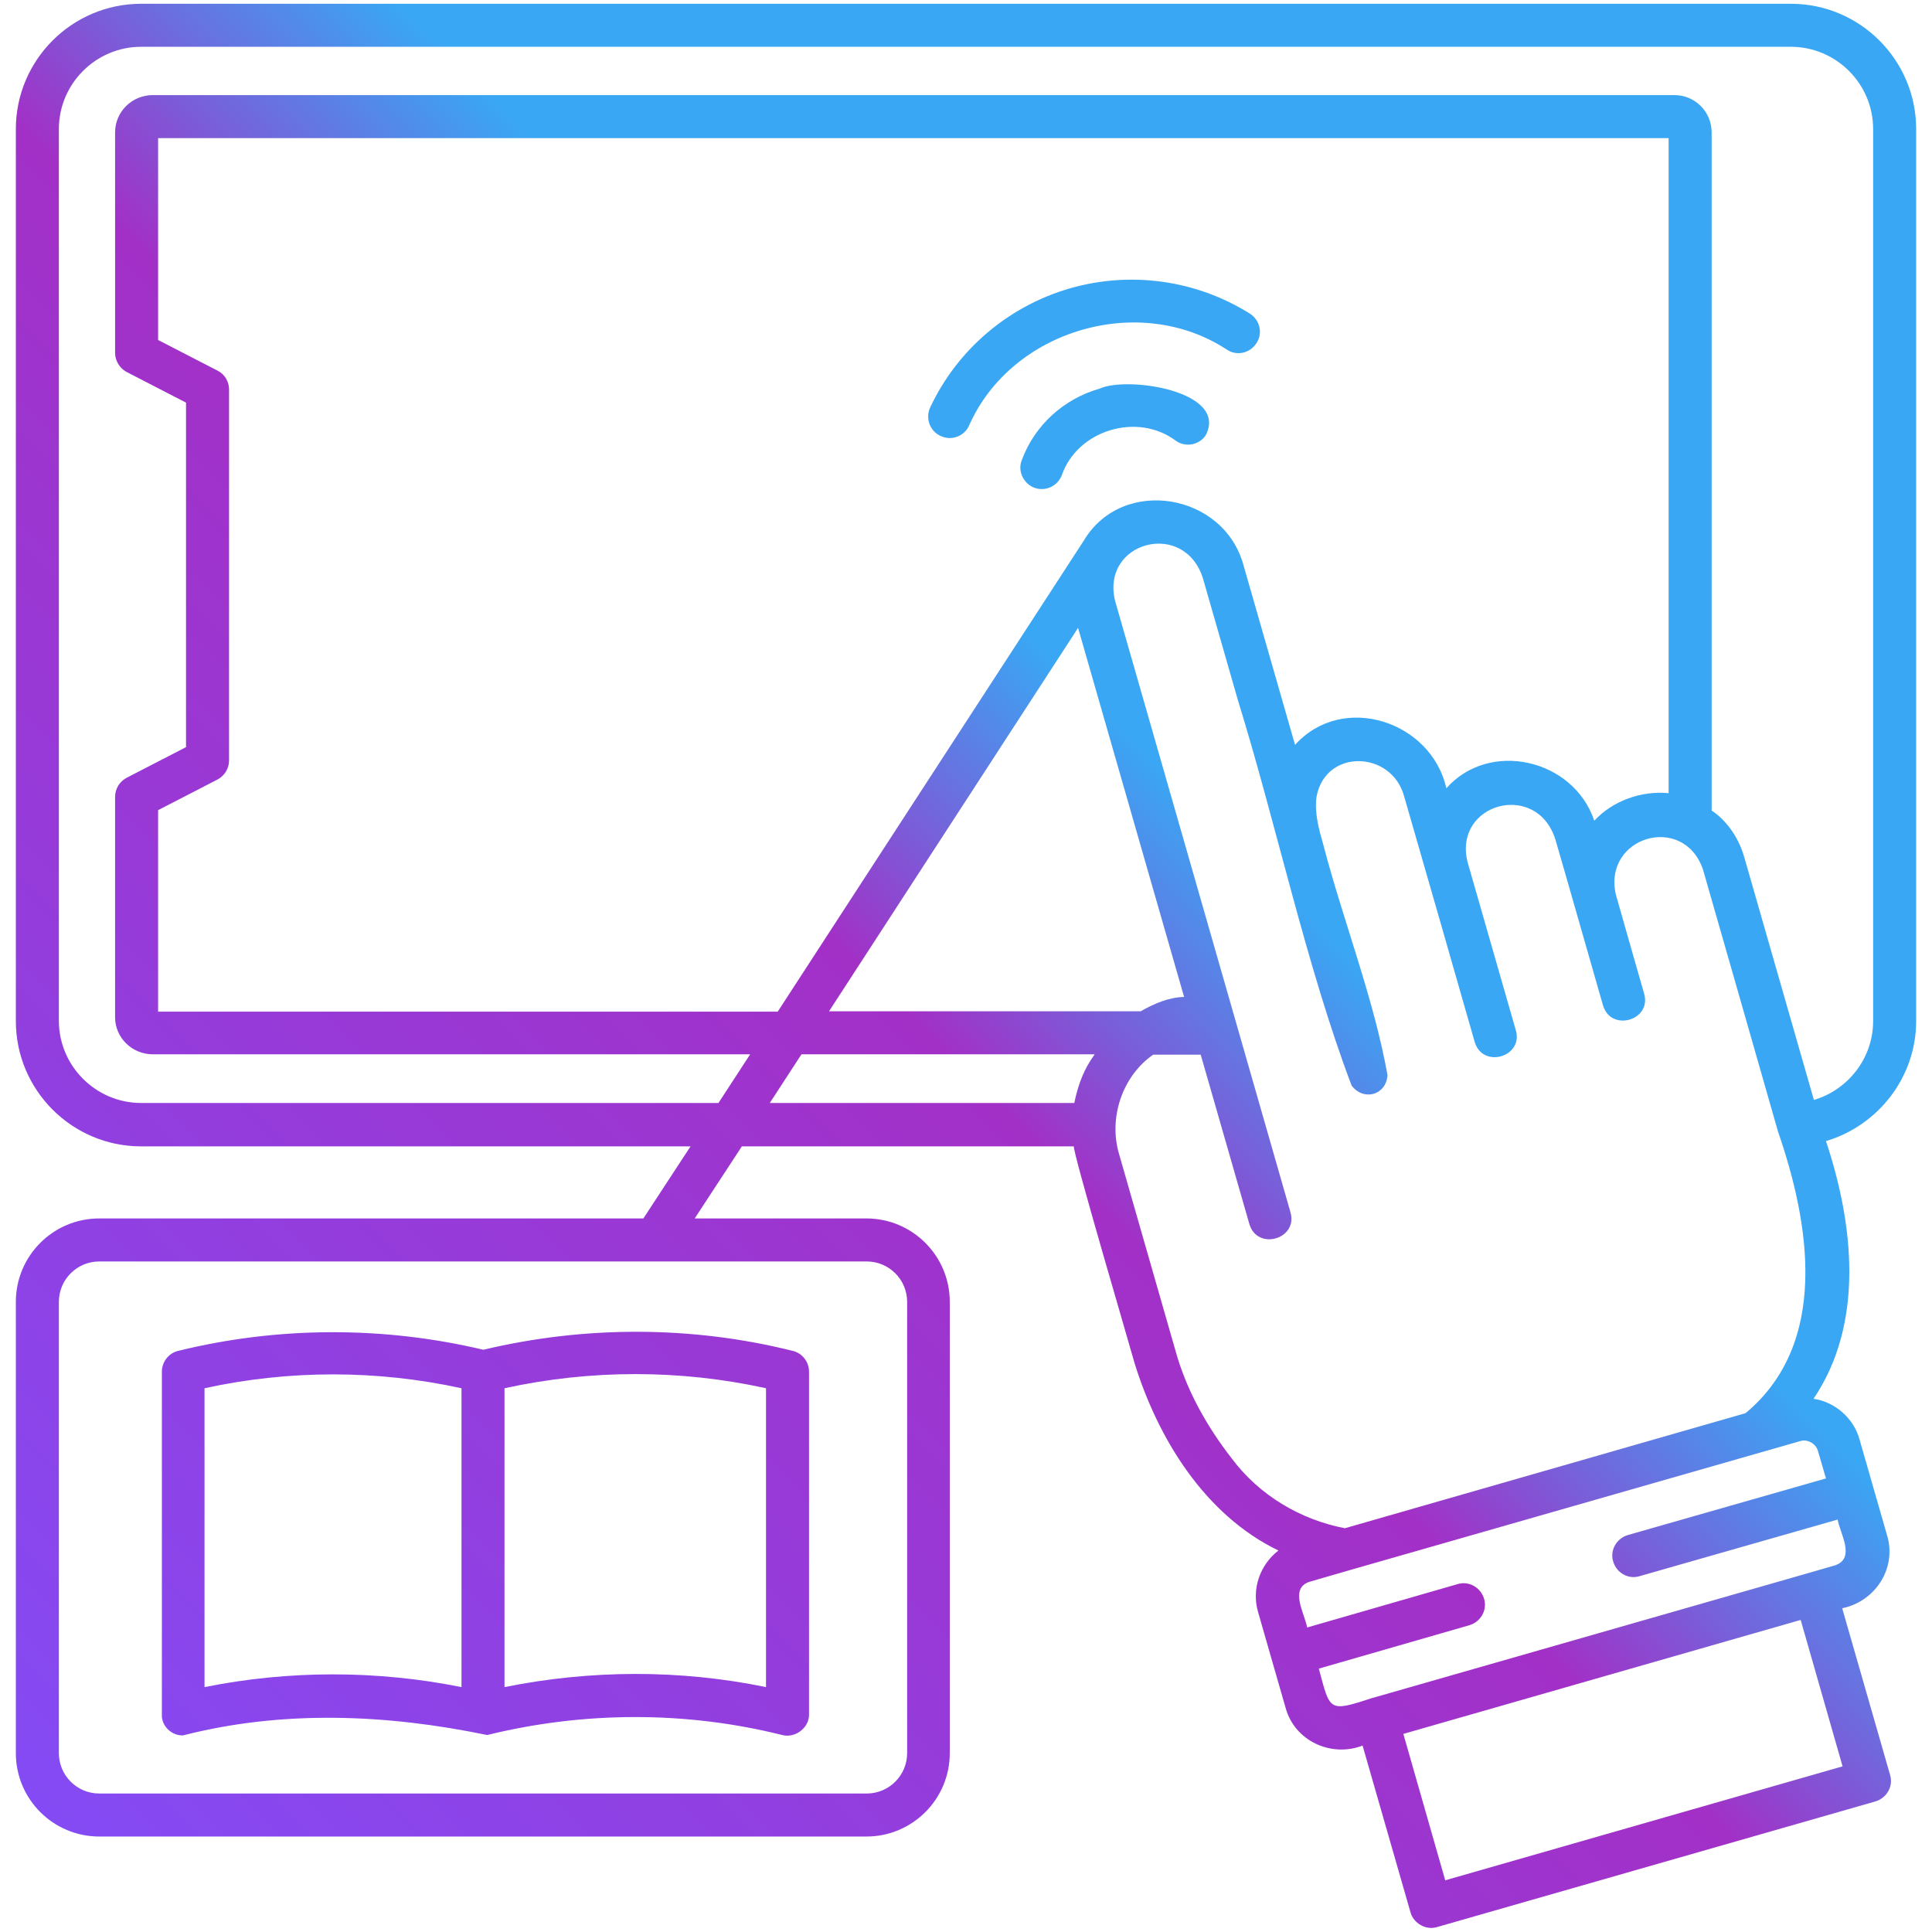
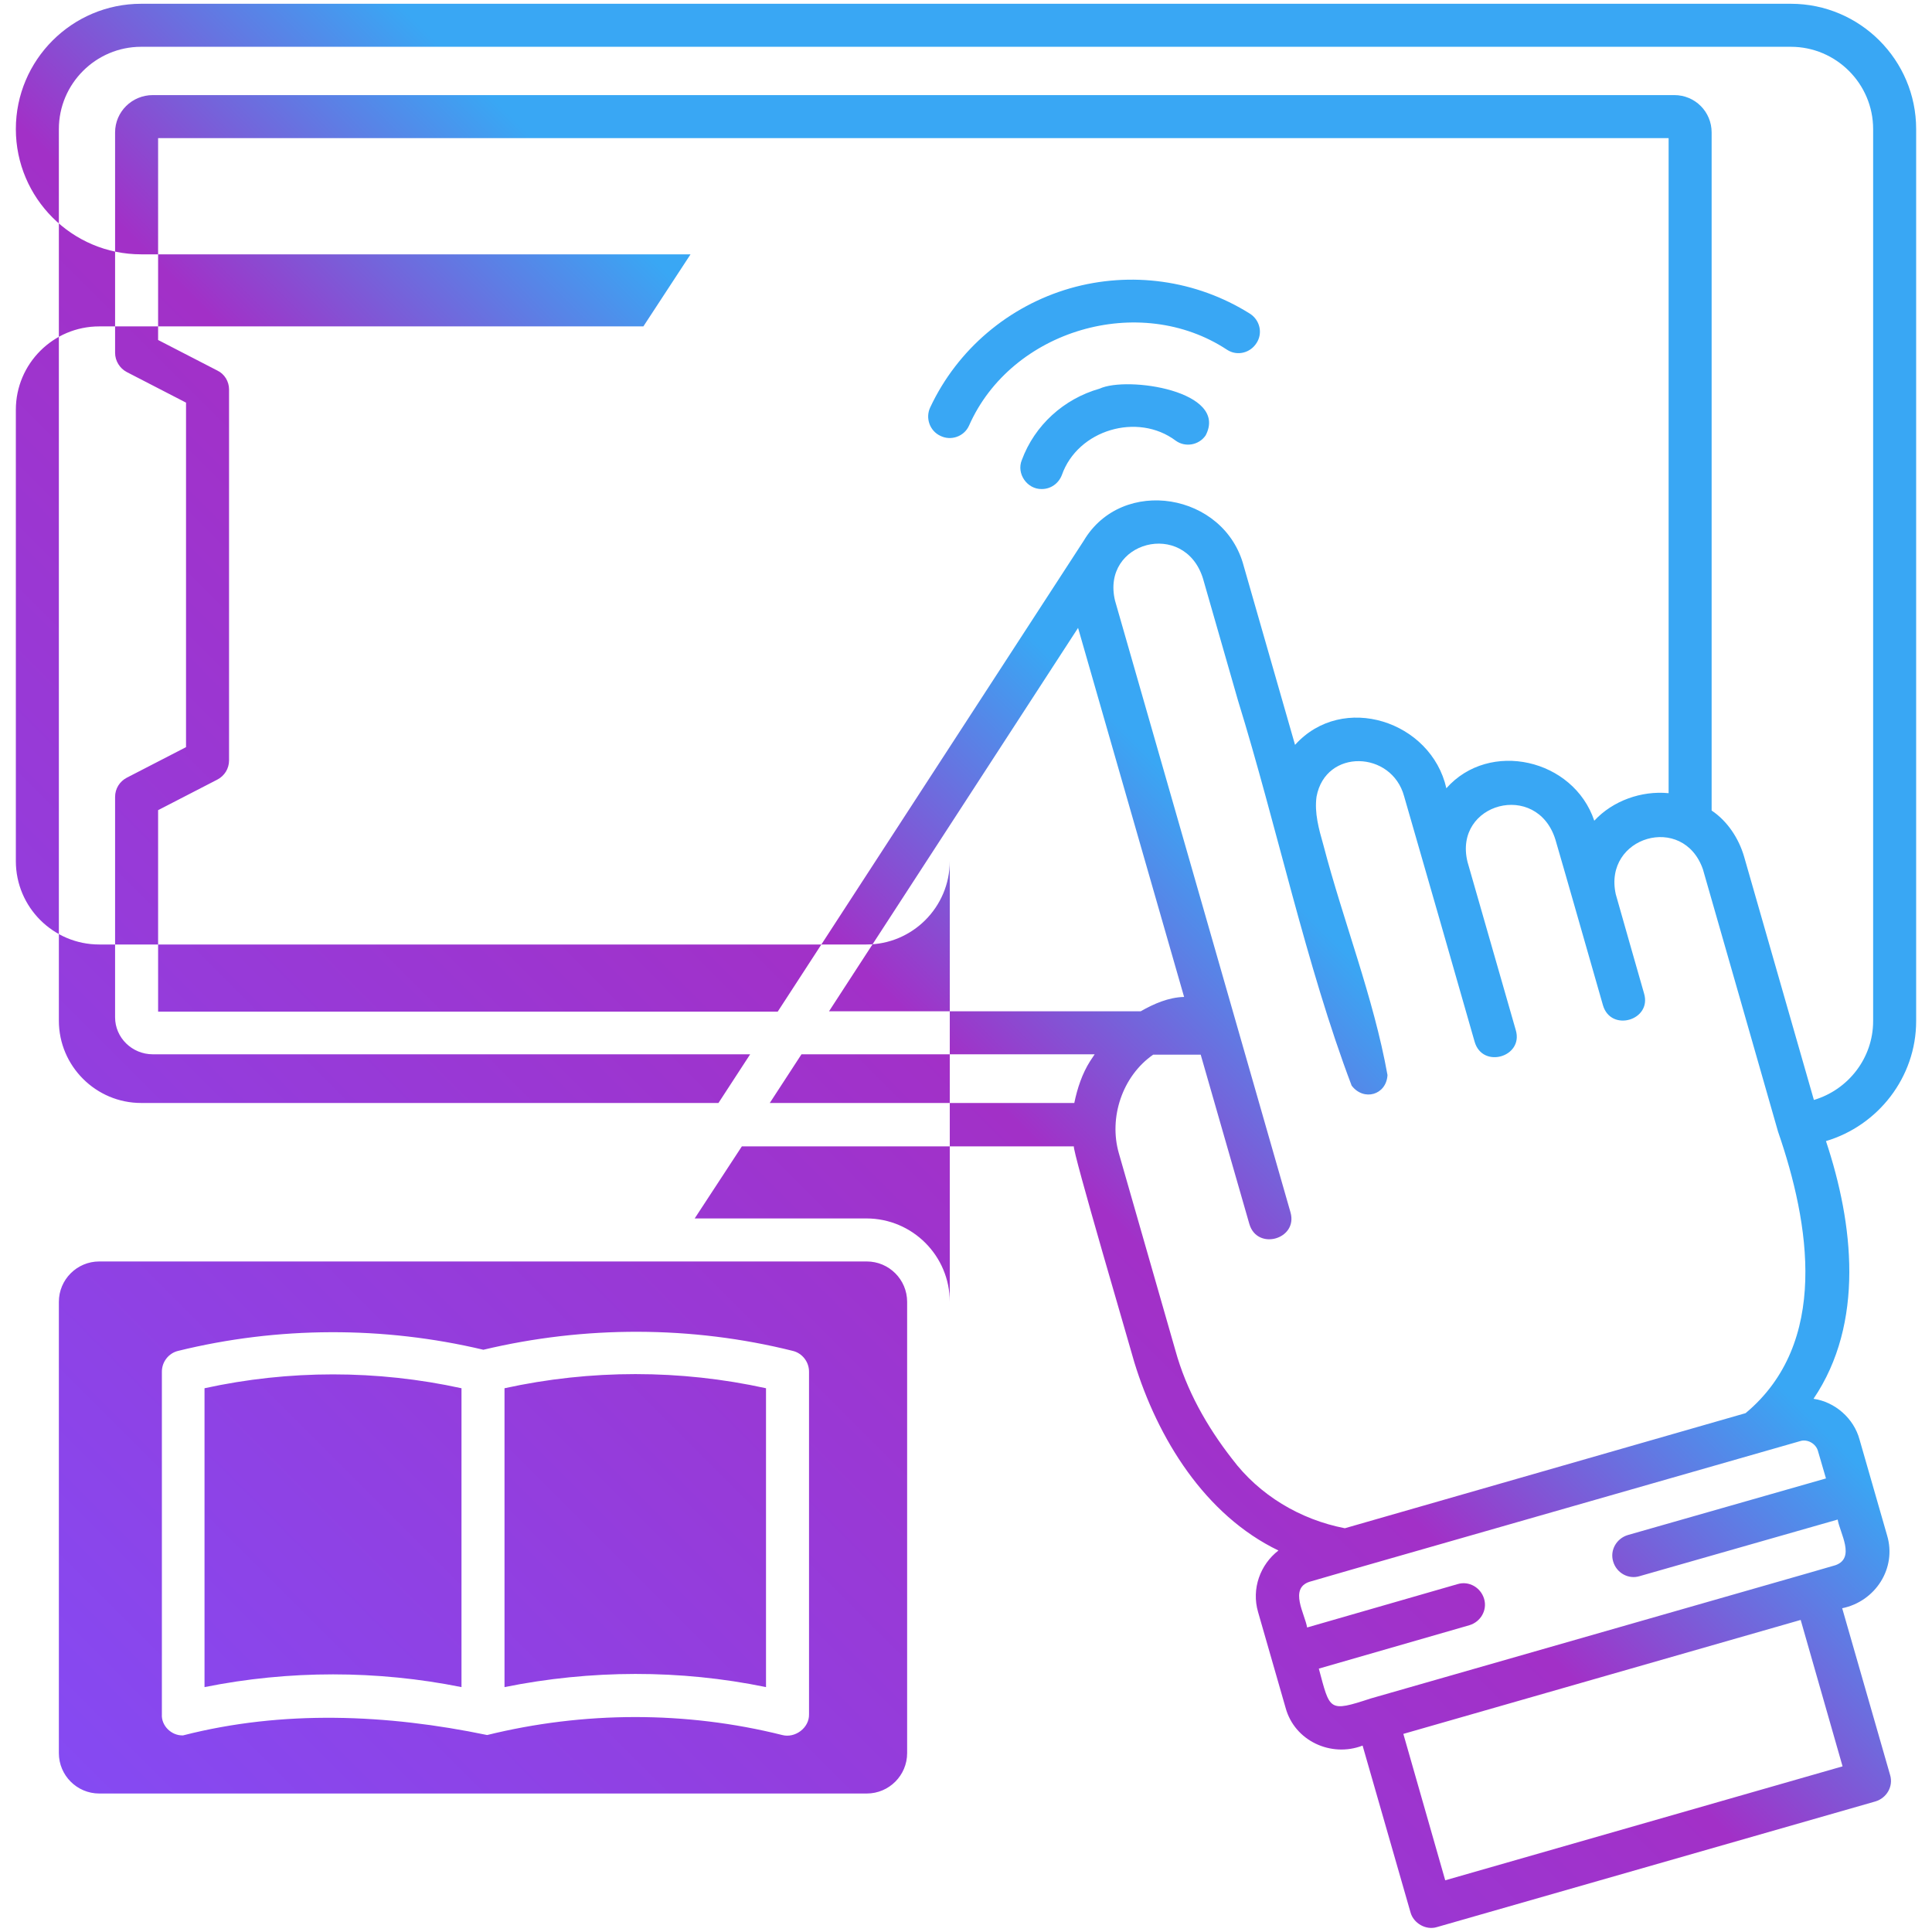
<svg xmlns="http://www.w3.org/2000/svg" version="1.1" width="512" height="512" x="0" y="0" viewBox="0 0 512 512" style="enable-background:new 0 0 512 512" xml:space="preserve">
  <g>
    <linearGradient id="a" x1="15.29" x2="493.658" y1="484.71" y2="6.341" gradientUnits="userSpaceOnUse">
      <stop stop-opacity="1" stop-color="#8c42f4" offset="0" />
      <stop stop-opacity="1" stop-color="#8649f4" offset="0" />
      <stop stop-opacity="1" stop-color="#844bf4" offset="0" />
      <stop stop-opacity="1" stop-color="#a230c7" offset="0.461" />
      <stop stop-opacity="1" stop-color="#39a7f4" offset="0.6" />
    </linearGradient>
-     <path fill="url(#a)" d="M48.5 459.9c26.5-6.8 54.1-5.6 80.6-.1 25.6-6.3 52.6-6.4 78.2 0 3.4.9 7.2-1.9 7.1-5.5v-90.8c0-2.6-1.8-4.9-4.3-5.5-26.8-6.7-55.2-6.7-82-.3-26.5-6.3-54.5-6.2-80.9.3-2.5.6-4.3 2.9-4.3 5.5v90.8c-.2 3 2.5 5.7 5.6 5.6zm85.2-92c22.8-5 46.6-5 69.3 0v79.2c-22.8-4.7-46.5-4.6-69.3 0zm-79.5 0c22.4-4.9 45.7-4.9 68.1 0v79.2c-22.4-4.5-45.7-4.5-68.1 0zm265.3-252.5c-1.8 2.6-5.4 3.2-7.9 1.4-10.1-7.6-26-2.9-30.2 9.1-.9 2.3-3 3.7-5.3 3.7-3.9.1-6.8-4.1-5.3-7.7 3.4-9.2 11.1-16.2 20.6-18.9 7.3-3.4 34.3.6 28.1 12.4zm-73-7.4c7.2-15.4 20.8-26.9 37.1-31.6 16.1-4.6 33.4-2.2 47.6 6.7 2.7 1.7 3.5 5.2 1.8 7.8-1.7 2.7-5.2 3.5-7.8 1.8-23.2-15.3-57.2-5.3-68.4 20.1-1.3 2.9-4.8 4.1-7.6 2.7-2.8-1.3-4-4.7-2.7-7.5zm261.3 162.6V34.2c0-18.3-14.9-33.2-33.2-33.2H37.4C19.1 1 4.2 15.9 4.2 34.2v236.4c0 18.3 14.9 33.2 33.2 33.2H183l-12.5 19.1H26.3c-12.2 0-22.1 9.9-22.1 22.1v119.6c0 12.2 9.9 22.1 22.1 22.1h203.3c12.2 0 22.1-9.9 22.1-22.1V345c0-12.2-9.9-22.1-22.1-22.1h-45.5l12.5-19.1h88c-.7.3 15.5 55.2 16 57.2 6.2 20.2 18.7 40.5 38.2 49.9-4.8 3.7-7.2 10.1-5.4 16.3 1.8 6.3 5.5 19.1 7.3 25.4 2.4 8.8 12.1 13.2 20.4 10l12.7 44.2c.8 2.9 4.1 4.8 7 3.9L497 477.4c3-.9 4.8-4 3.9-7l-12.7-44.2c8.8-1.8 14.5-10.6 11.9-19.3l-7.3-25.4c-1.5-5.6-6.5-10-12.2-10.8 13.6-20.1 10.6-46.4 3.3-68.3 13.8-4.1 23.9-16.9 23.9-31.8zm-278.1 63.7c5.9 0 10.7 4.8 10.7 10.7v119.6c0 5.9-4.8 10.7-10.7 10.7H26.3c-5.9 0-10.7-4.8-10.7-10.7V345c0-5.9 4.8-10.7 10.7-10.7zm59.2-53.1c-2.1 3.3-3.4 7.2-4.2 11.1H204l8.4-12.9h77.7l-1.2 1.8zM57.6 98.2l-15.7-8.1V36.6h400.3v173.6c-7.2-.7-14.8 2-19.7 7.3-5.5-16.4-27.8-21.5-39.2-8.6-4-17.8-27.5-25.5-40.1-11.5-2.2-7.7-11.2-39-13.6-47.4-5.1-19.4-32.2-23.9-42.4-6.7l-81.1 124.8H41.9v-53.4l15.7-8.1c1.9-1 3.1-2.9 3.1-5.1v-98.3c0-2.1-1.2-4.1-3.1-5zm256.2 166c-4.1.1-8 1.8-11.5 3.8h-82.6l66-101.6zm12.7 122.4c-6.7-8.6-12.1-18.2-15-28.7l-15-52.3c-2.7-9.4.9-20.4 9.1-26.1h12.6l12.9 44.9c2.1 7.1 12.9 4 10.9-3.1-8.6-30.1-37.4-130.3-46.5-162.1-3.8-15.7 18.4-21.6 23.3-5.9l9.3 32.4c10.1 32.6 18.1 70.4 30.1 102 3.2 4.2 9.2 2.5 9.5-2.8-3.7-20.6-11.7-40.7-17-61-1.2-4.2-2.4-8.5-1.8-12.8 2.4-12.8 19.9-12.2 23.2-.1 3.8 13.1 14.8 51.4 18.7 65.1 2.1 7.2 13 4 10.9-3.1l-12.8-44.6c-3.8-15.6 18.4-21.6 23.3-5.9 0 0 5.1 17.6 5.1 17.7l7.5 26.2c2.1 7.2 13 4 10.9-3.1 0 0-7.5-26.2-7.5-26.3-3.4-15.3 17.9-21.6 23.1-6.6 0 0 19.9 69.4 19.9 69.5 8.4 24.3 13.7 56-8.6 74.6L356.4 405c-11.9-2.3-22.7-8.8-29.9-18.4zm161.8 81.5L383 498.3l-11.1-38.8 105.3-30.2zm-6.5-83.5 2.1 7.2-52.5 15c-3 .9-4.8 4-3.9 7 .9 3.1 4.1 4.8 7 3.9l52.5-15c.6 3.6 4.8 10.2-.6 12.1-.1 0-6.8 2-6.9 2l-116.2 33.3c-11.3 3.7-10.8 3.2-13.8-7.9l39.9-11.5c3-.9 4.8-4 3.9-7s-4-4.8-7-3.9l-39.9 11.5c-.6-3.6-4.8-10.3.6-12.1l11.4-3.3c14.4-4.1 102.2-29.3 118.7-34 1.9-.6 4.2.7 4.7 2.7zm14.6-114c0 9.8-6.6 18.2-15.7 20.9L462.2 227c-1.4-4.8-4.4-9.4-8.6-12.2V35.1c0-5.5-4.4-9.9-9.9-9.9H40.5c-5.5 0-10 4.4-10 9.9v58.4c0 2.1 1.2 4.1 3.1 5.1l15.7 8.1V198l-15.7 8.1c-1.9 1-3.1 2.9-3.1 5.1v58.4c0 5.4 4.5 9.8 10 9.8h158.3l-8.4 12.9h-153c-12 0-21.8-9.8-21.8-21.8V34.2c0-12 9.8-21.8 21.8-21.8h437.2c12 0 21.8 9.8 21.8 21.8z" opacity="1" data-original="url(#a)" />
+     <path fill="url(#a)" d="M48.5 459.9c26.5-6.8 54.1-5.6 80.6-.1 25.6-6.3 52.6-6.4 78.2 0 3.4.9 7.2-1.9 7.1-5.5v-90.8c0-2.6-1.8-4.9-4.3-5.5-26.8-6.7-55.2-6.7-82-.3-26.5-6.3-54.5-6.2-80.9.3-2.5.6-4.3 2.9-4.3 5.5v90.8c-.2 3 2.5 5.7 5.6 5.6zm85.2-92c22.8-5 46.6-5 69.3 0v79.2c-22.8-4.7-46.5-4.6-69.3 0zm-79.5 0c22.4-4.9 45.7-4.9 68.1 0v79.2c-22.4-4.5-45.7-4.5-68.1 0zm265.3-252.5c-1.8 2.6-5.4 3.2-7.9 1.4-10.1-7.6-26-2.9-30.2 9.1-.9 2.3-3 3.7-5.3 3.7-3.9.1-6.8-4.1-5.3-7.7 3.4-9.2 11.1-16.2 20.6-18.9 7.3-3.4 34.3.6 28.1 12.4zm-73-7.4c7.2-15.4 20.8-26.9 37.1-31.6 16.1-4.6 33.4-2.2 47.6 6.7 2.7 1.7 3.5 5.2 1.8 7.8-1.7 2.7-5.2 3.5-7.8 1.8-23.2-15.3-57.2-5.3-68.4 20.1-1.3 2.9-4.8 4.1-7.6 2.7-2.8-1.3-4-4.7-2.7-7.5zm261.3 162.6V34.2c0-18.3-14.9-33.2-33.2-33.2H37.4C19.1 1 4.2 15.9 4.2 34.2c0 18.3 14.9 33.2 33.2 33.2H183l-12.5 19.1H26.3c-12.2 0-22.1 9.9-22.1 22.1v119.6c0 12.2 9.9 22.1 22.1 22.1h203.3c12.2 0 22.1-9.9 22.1-22.1V345c0-12.2-9.9-22.1-22.1-22.1h-45.5l12.5-19.1h88c-.7.3 15.5 55.2 16 57.2 6.2 20.2 18.7 40.5 38.2 49.9-4.8 3.7-7.2 10.1-5.4 16.3 1.8 6.3 5.5 19.1 7.3 25.4 2.4 8.8 12.1 13.2 20.4 10l12.7 44.2c.8 2.9 4.1 4.8 7 3.9L497 477.4c3-.9 4.8-4 3.9-7l-12.7-44.2c8.8-1.8 14.5-10.6 11.9-19.3l-7.3-25.4c-1.5-5.6-6.5-10-12.2-10.8 13.6-20.1 10.6-46.4 3.3-68.3 13.8-4.1 23.9-16.9 23.9-31.8zm-278.1 63.7c5.9 0 10.7 4.8 10.7 10.7v119.6c0 5.9-4.8 10.7-10.7 10.7H26.3c-5.9 0-10.7-4.8-10.7-10.7V345c0-5.9 4.8-10.7 10.7-10.7zm59.2-53.1c-2.1 3.3-3.4 7.2-4.2 11.1H204l8.4-12.9h77.7l-1.2 1.8zM57.6 98.2l-15.7-8.1V36.6h400.3v173.6c-7.2-.7-14.8 2-19.7 7.3-5.5-16.4-27.8-21.5-39.2-8.6-4-17.8-27.5-25.5-40.1-11.5-2.2-7.7-11.2-39-13.6-47.4-5.1-19.4-32.2-23.9-42.4-6.7l-81.1 124.8H41.9v-53.4l15.7-8.1c1.9-1 3.1-2.9 3.1-5.1v-98.3c0-2.1-1.2-4.1-3.1-5zm256.2 166c-4.1.1-8 1.8-11.5 3.8h-82.6l66-101.6zm12.7 122.4c-6.7-8.6-12.1-18.2-15-28.7l-15-52.3c-2.7-9.4.9-20.4 9.1-26.1h12.6l12.9 44.9c2.1 7.1 12.9 4 10.9-3.1-8.6-30.1-37.4-130.3-46.5-162.1-3.8-15.7 18.4-21.6 23.3-5.9l9.3 32.4c10.1 32.6 18.1 70.4 30.1 102 3.2 4.2 9.2 2.5 9.5-2.8-3.7-20.6-11.7-40.7-17-61-1.2-4.2-2.4-8.5-1.8-12.8 2.4-12.8 19.9-12.2 23.2-.1 3.8 13.1 14.8 51.4 18.7 65.1 2.1 7.2 13 4 10.9-3.1l-12.8-44.6c-3.8-15.6 18.4-21.6 23.3-5.9 0 0 5.1 17.6 5.1 17.7l7.5 26.2c2.1 7.2 13 4 10.9-3.1 0 0-7.5-26.2-7.5-26.3-3.4-15.3 17.9-21.6 23.1-6.6 0 0 19.9 69.4 19.9 69.5 8.4 24.3 13.7 56-8.6 74.6L356.4 405c-11.9-2.3-22.7-8.8-29.9-18.4zm161.8 81.5L383 498.3l-11.1-38.8 105.3-30.2zm-6.5-83.5 2.1 7.2-52.5 15c-3 .9-4.8 4-3.9 7 .9 3.1 4.1 4.8 7 3.9l52.5-15c.6 3.6 4.8 10.2-.6 12.1-.1 0-6.8 2-6.9 2l-116.2 33.3c-11.3 3.7-10.8 3.2-13.8-7.9l39.9-11.5c3-.9 4.8-4 3.9-7s-4-4.8-7-3.9l-39.9 11.5c-.6-3.6-4.8-10.3.6-12.1l11.4-3.3c14.4-4.1 102.2-29.3 118.7-34 1.9-.6 4.2.7 4.7 2.7zm14.6-114c0 9.8-6.6 18.2-15.7 20.9L462.2 227c-1.4-4.8-4.4-9.4-8.6-12.2V35.1c0-5.5-4.4-9.9-9.9-9.9H40.5c-5.5 0-10 4.4-10 9.9v58.4c0 2.1 1.2 4.1 3.1 5.1l15.7 8.1V198l-15.7 8.1c-1.9 1-3.1 2.9-3.1 5.1v58.4c0 5.4 4.5 9.8 10 9.8h158.3l-8.4 12.9h-153c-12 0-21.8-9.8-21.8-21.8V34.2c0-12 9.8-21.8 21.8-21.8h437.2c12 0 21.8 9.8 21.8 21.8z" opacity="1" data-original="url(#a)" />
  </g>
</svg>